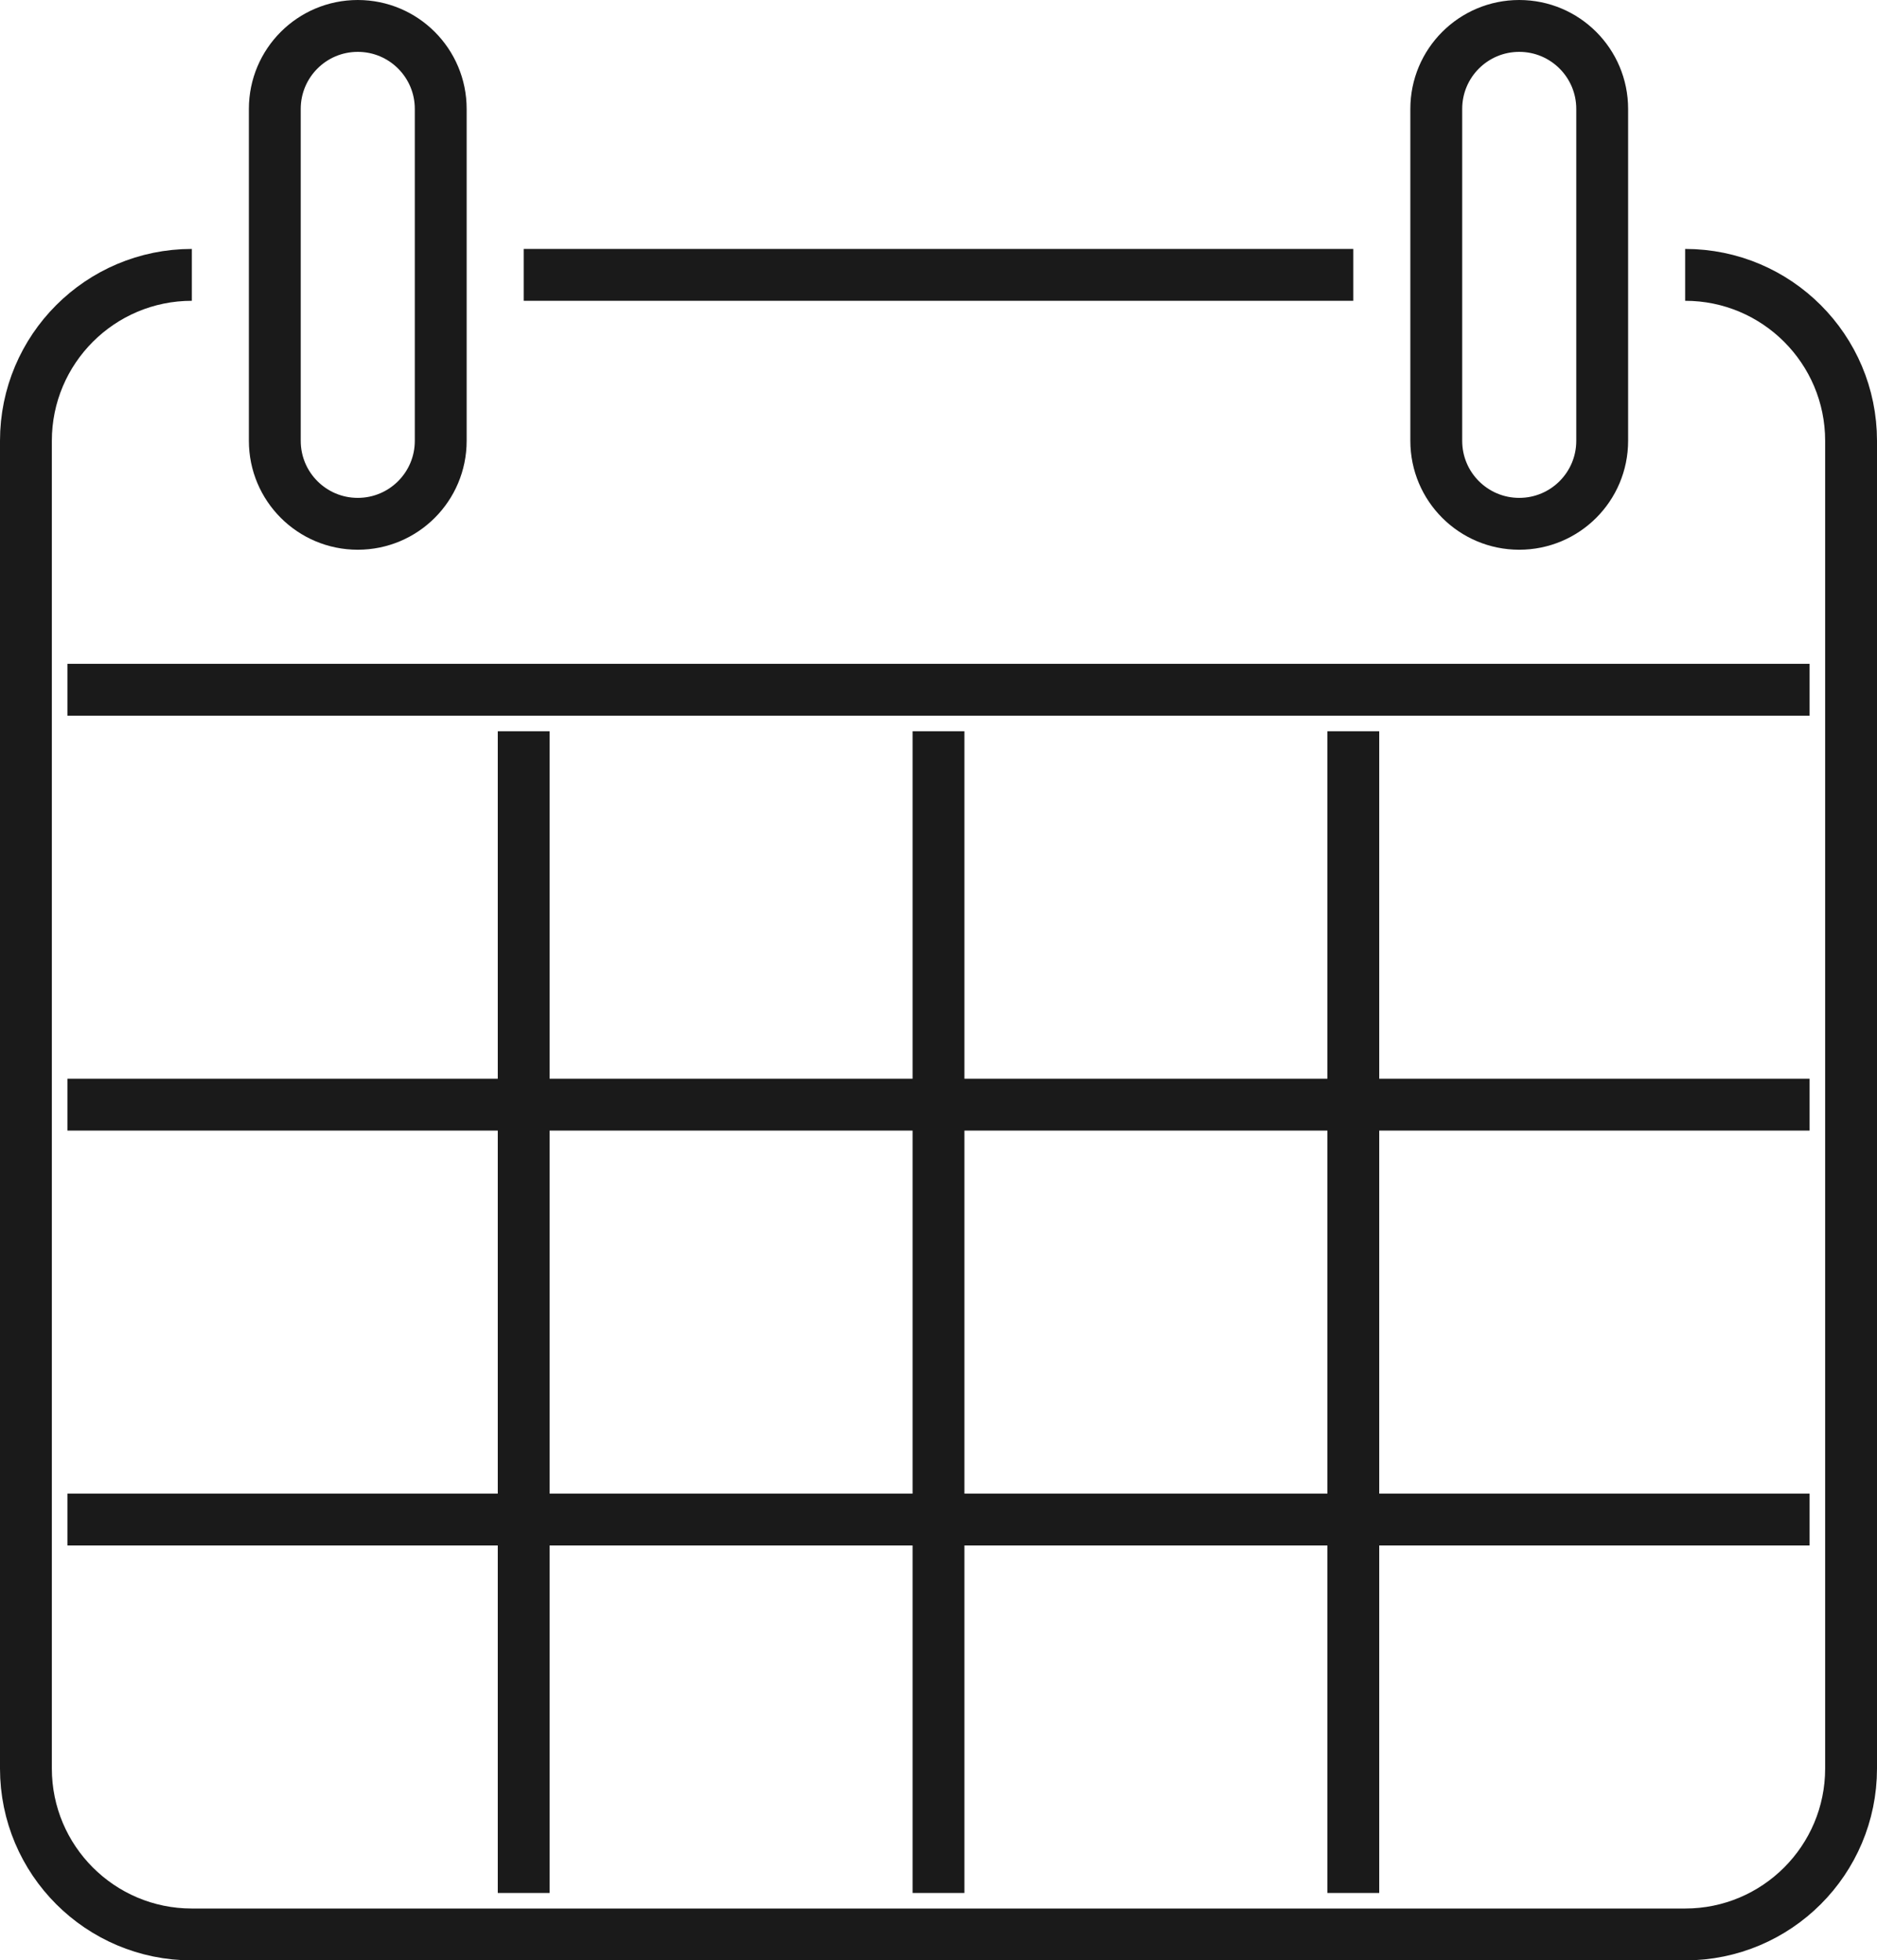
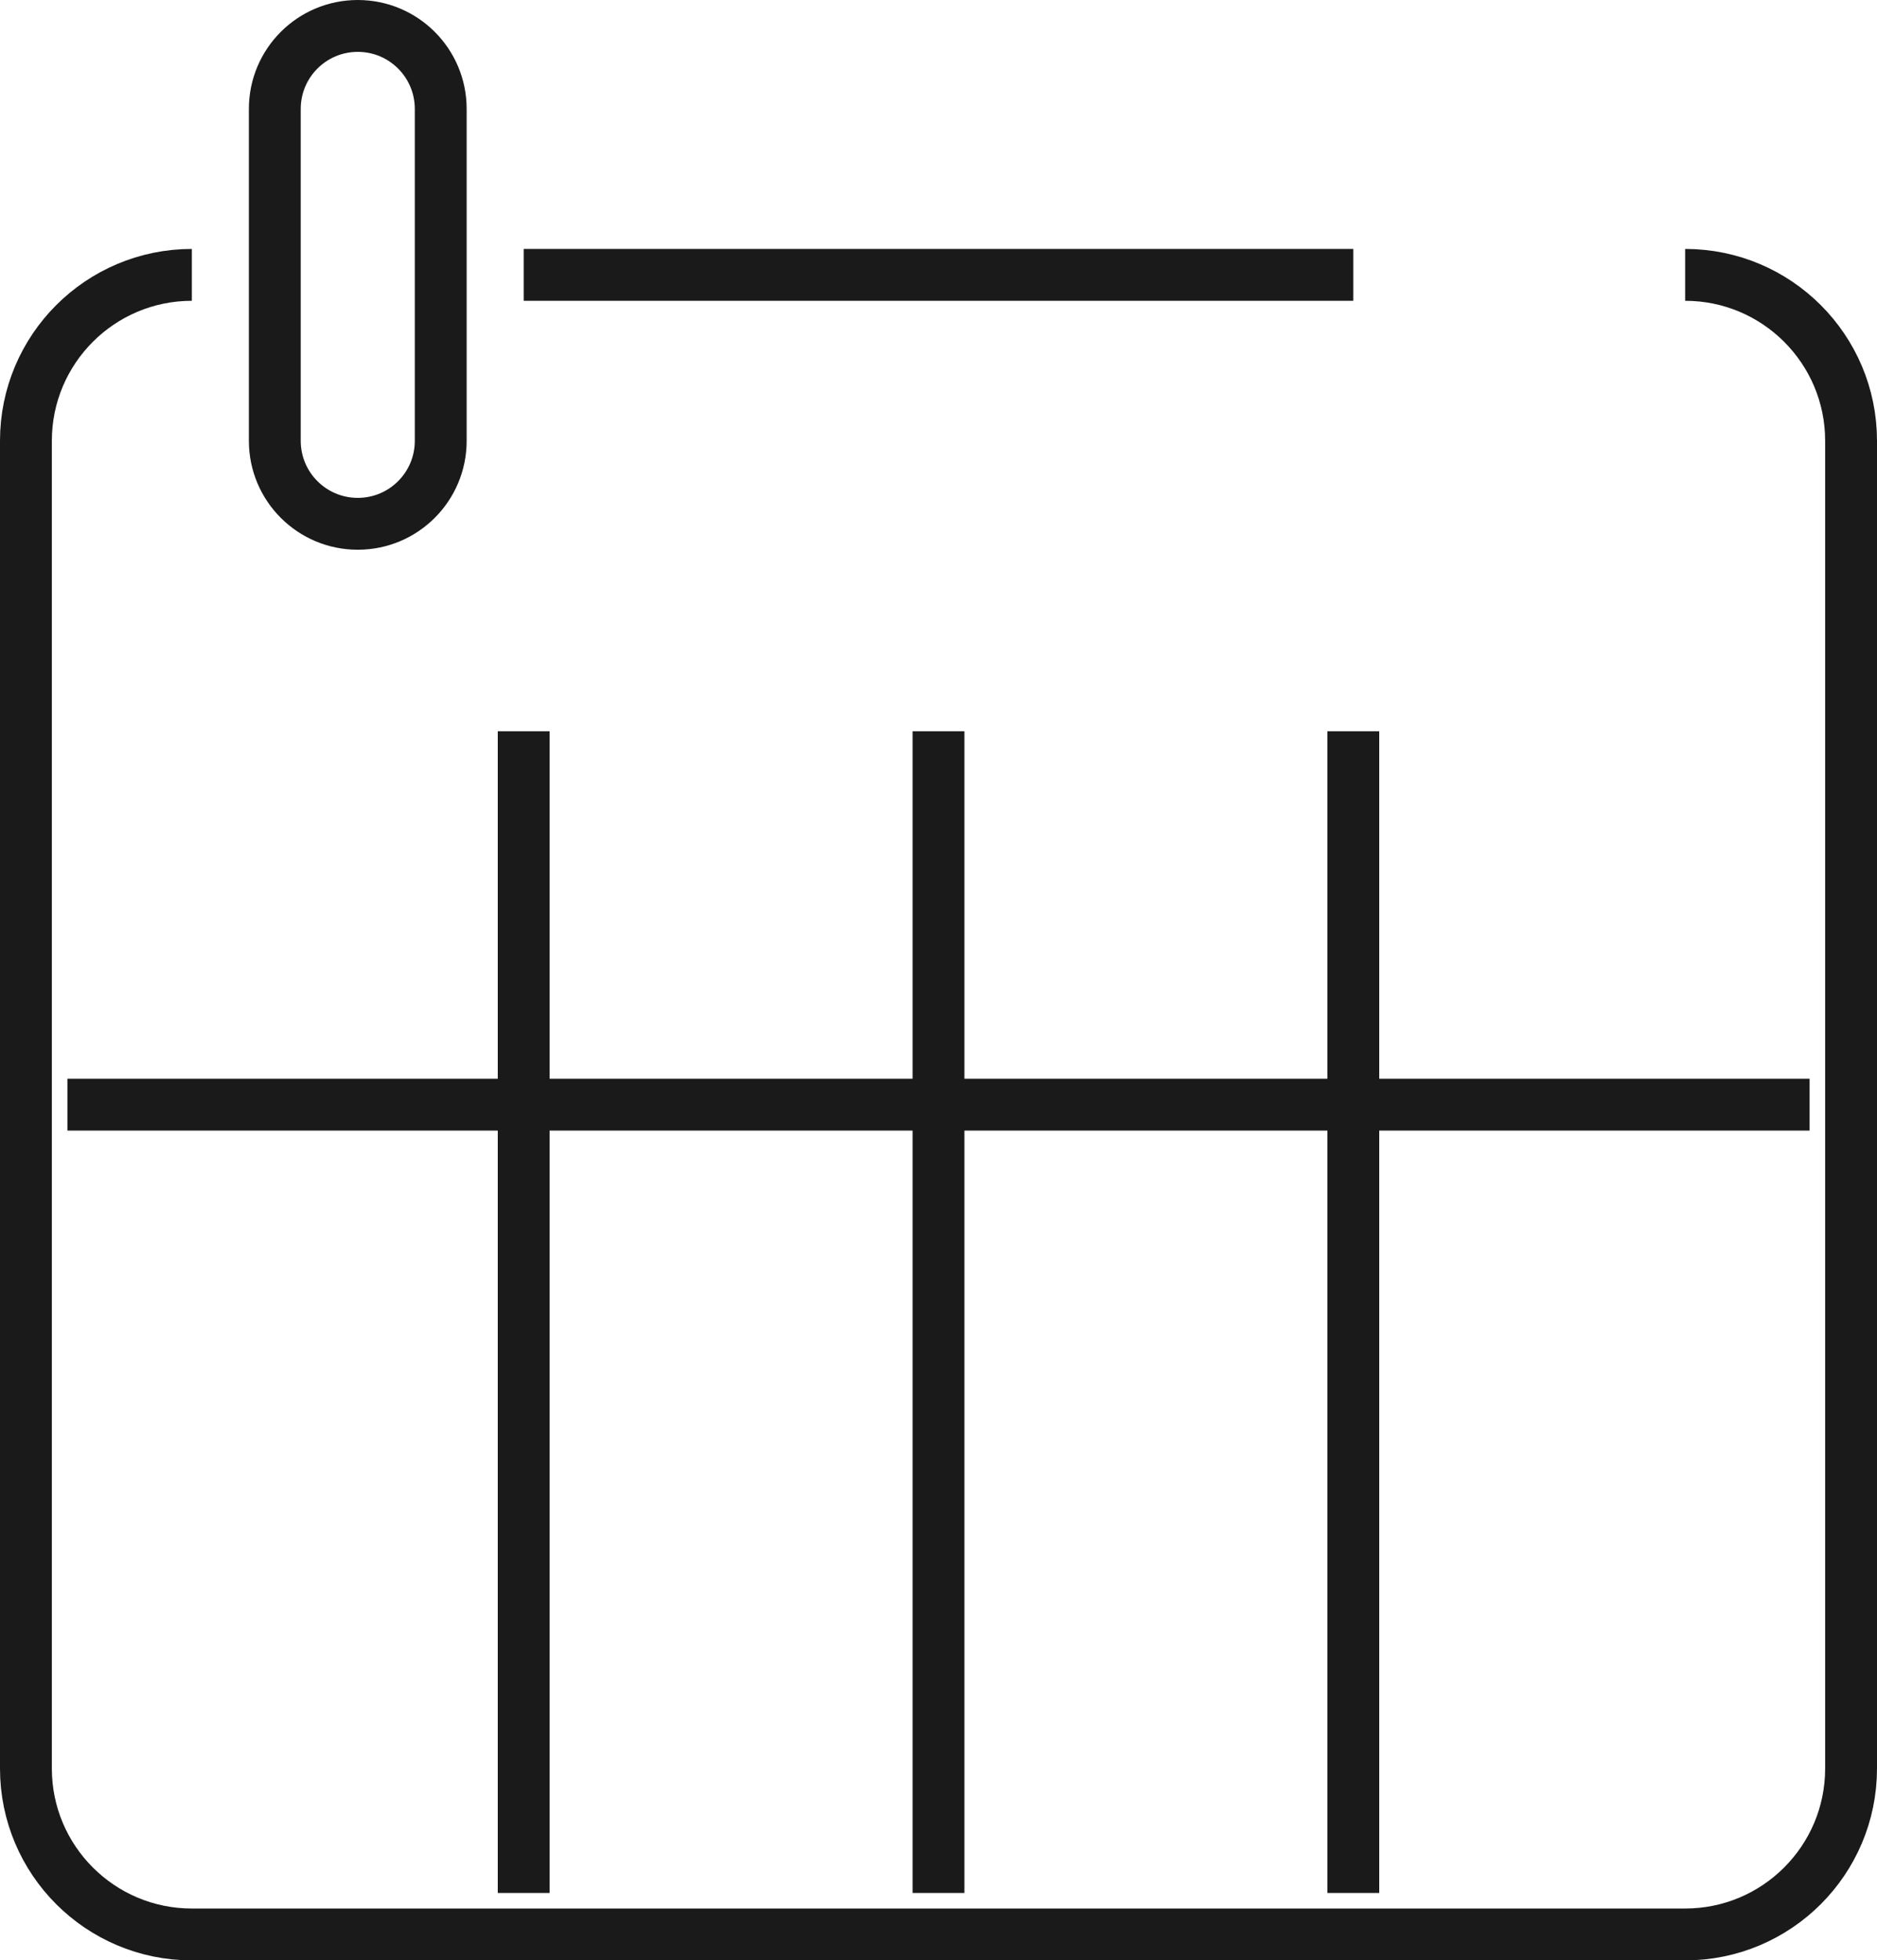
<svg xmlns="http://www.w3.org/2000/svg" xmlns:xlink="http://www.w3.org/1999/xlink" version="1.1" id="Calque_1" x="0px" y="0px" width="45.25px" height="47.25px" viewBox="0 0 45.25 47.25" enable-background="new 0 0 45.25 47.25" xml:space="preserve">
  <line fill="none" stroke="#1A1A1A" stroke-width="1.25" stroke-miterlimit="10" x1="32.625" y1="6.625" x2="12.625" y2="6.625" />
  <g>
    <defs>
      <rect id="SVGID_1_" width="45.25" height="47.25" />
    </defs>
    <clipPath id="SVGID_2_">
      <use xlink:href="#SVGID_1_" overflow="visible" />
    </clipPath>
    <path clip-path="url(#SVGID_2_)" fill="none" stroke="#1A1A1A" stroke-width="1.25" stroke-miterlimit="10" d="M4.625,6.625   L4.625,6.625c-2.209,0-4,1.791-4,4v32c0,2.209,1.791,4,4,4h36c2.209,0,4-1.791,4-4v-32c0-2.209-1.791-4-4-4" />
    <path clip-path="url(#SVGID_2_)" fill="none" stroke="#1A1A1A" stroke-width="1.25" stroke-miterlimit="10" d="M8.625,12.625   L8.625,12.625c-1.105,0-2-0.895-2-2v-8c0-1.105,0.895-2,2-2s2,0.895,2,2v8C10.625,11.73,9.73,12.625,8.625,12.625z" />
-     <path clip-path="url(#SVGID_2_)" fill="none" stroke="#1A1A1A" stroke-width="1.25" stroke-miterlimit="10" d="M36.625,12.625   L36.625,12.625c-1.105,0-2-0.895-2-2v-8c0-1.105,0.895-2,2-2s2,0.895,2,2v8C38.625,11.73,37.73,12.625,36.625,12.625z" />
-     <line clip-path="url(#SVGID_2_)" fill="none" stroke="#1A1A1A" stroke-width="1.25" stroke-miterlimit="10" x1="1.625" y1="36.625" x2="43.625" y2="36.625" />
    <line clip-path="url(#SVGID_2_)" fill="none" stroke="#1A1A1A" stroke-width="1.25" stroke-miterlimit="10" x1="1.625" y1="26.625" x2="43.625" y2="26.625" />
-     <line clip-path="url(#SVGID_2_)" fill="none" stroke="#1A1A1A" stroke-width="1.25" stroke-miterlimit="10" x1="1.625" y1="16.625" x2="43.625" y2="16.625" />
    <line clip-path="url(#SVGID_2_)" fill="none" stroke="#1A1A1A" stroke-width="1.25" stroke-miterlimit="10" x1="12.625" y1="17.625" x2="12.625" y2="45.625" />
    <line clip-path="url(#SVGID_2_)" fill="none" stroke="#1A1A1A" stroke-width="1.25" stroke-miterlimit="10" x1="22.625" y1="17.625" x2="22.625" y2="45.625" />
    <line clip-path="url(#SVGID_2_)" fill="none" stroke="#1A1A1A" stroke-width="1.25" stroke-miterlimit="10" x1="32.625" y1="17.625" x2="32.625" y2="45.625" />
  </g>
</svg>